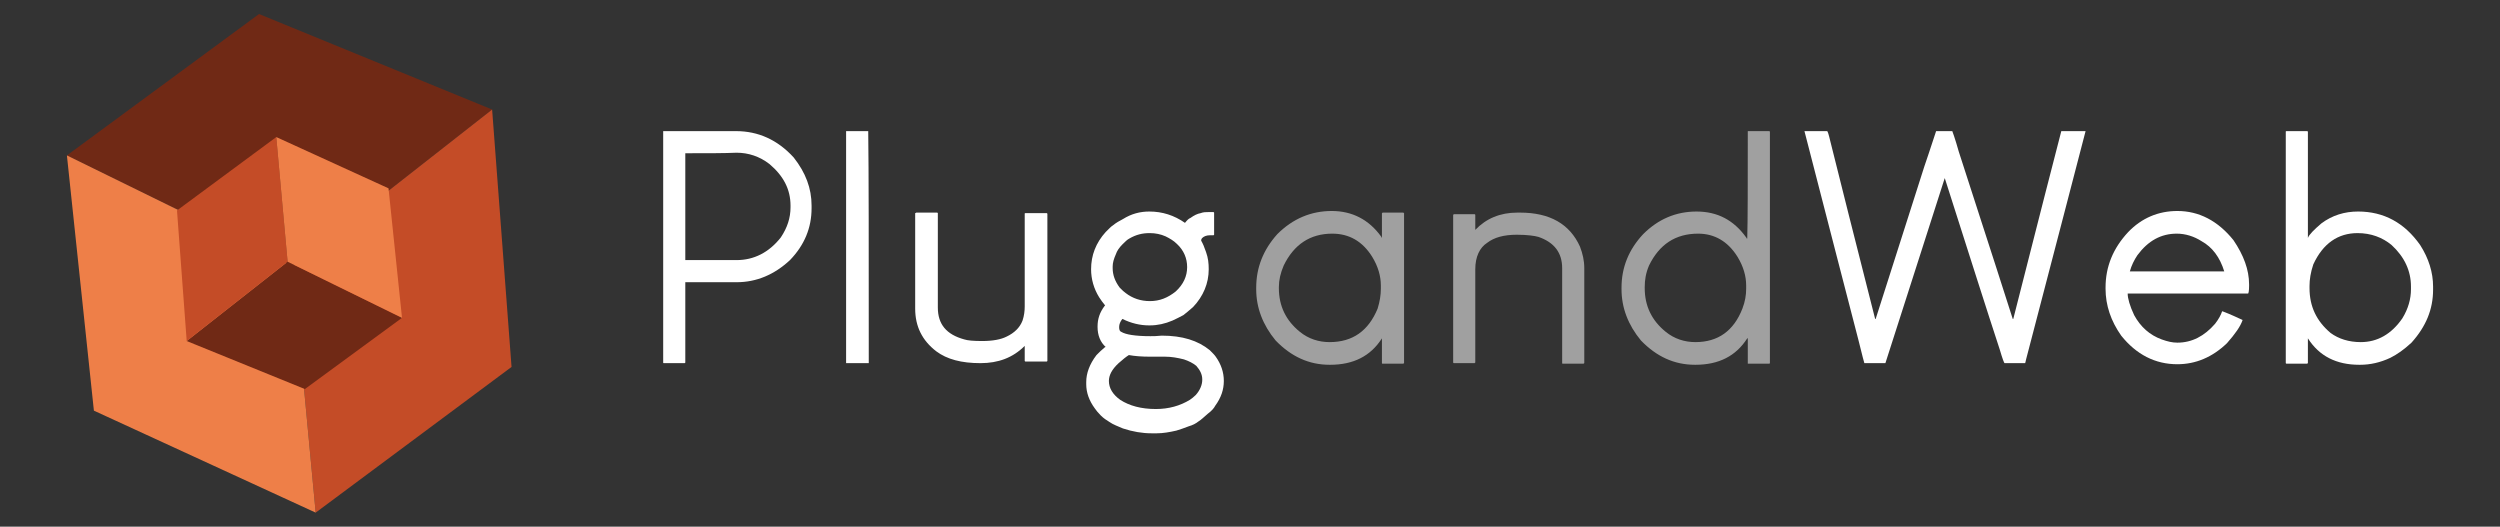
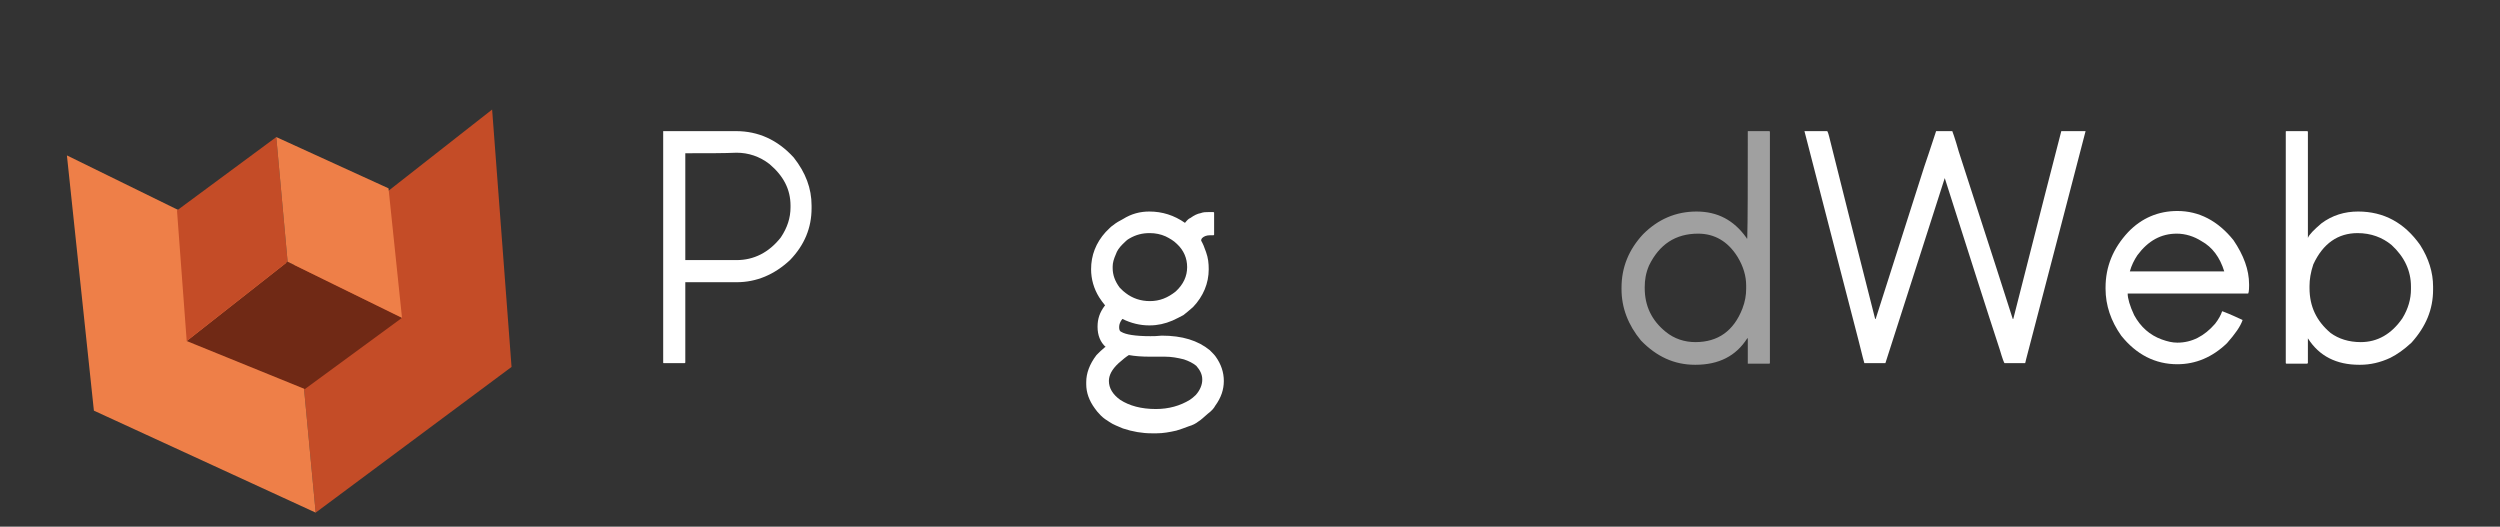
<svg xmlns="http://www.w3.org/2000/svg" version="1.1" id="Calque_1" x="0px" y="0px" viewBox="0 0 463.3 97.6" style="enable-background:new 0 0 463.3 97.6;" xml:space="preserve">
  <rect x="0" y="0" width="463.3" height="97.6" fill="#333333" stroke="none" />
  <style type="text/css">
	.st0{fill:#FFFFFF;}
	.st1{fill:#A0A0A0;}
	.st2{fill:#702915;}
	.st3{fill:#C44C27;}
	.st4{fill:#EE7F48;}
</style>
  <g>
    <g>
      <path class="st0" d="M123,24.3c2.2,0,6.7,0,13.4,0c4.1,0,7.7,1.6,10.7,4.9c2.2,2.8,3.3,5.7,3.3,8.9c0,0.1,0,0.3,0,0.5    c0,3.6-1.3,6.8-4,9.6c-2.9,2.7-6.2,4.1-9.9,4.1c-2.1,0-5.3,0-9.5,0c0,2.5,0,7.5,0,14.9l-0.1,0.1c-0.7,0-2,0-3.9,0    c0,0-0.1,0-0.1-0.1c0-7.2,0-21.5,0-42.9L123,24.3z M127,28.4c0,3.3,0,9.9,0,19.8c1.6,0,4.7,0,9.5,0c3.2,0,6-1.4,8.2-4.2    c1.2-1.8,1.8-3.6,1.8-5.6c0-0.1,0-0.2,0-0.3c0-3-1.3-5.5-3.9-7.7c-1.8-1.4-3.9-2.1-6.1-2.1C134.3,28.4,131.2,28.4,127,28.4z" />
-       <path class="st0" d="M160.9,24.3L160.9,24.3c0.1,7.2,0.1,21.5,0.1,43h-0.1c-0.7,0-2,0-4,0h-0.1c0-7.2,0-21.5,0-43h0.1    C157.5,24.3,158.8,24.3,160.9,24.3z" />
-       <path class="st0" d="M169.8,39.4c0.6,0,1.9,0,3.9,0l0.1,0.1c0,2.9,0,8.7,0,17.5c0,3.1,1.6,5,4.9,5.9c0.6,0.2,1.7,0.3,3.3,0.3    c2,0,3.5-0.3,4.5-0.8c1.5-0.7,2.5-1.7,3-3c0.3-0.9,0.4-1.8,0.4-2.6c0-3.8,0-9.6,0-17.2c0,0,0-0.1,0.1-0.1c0.7,0,2,0,4,0l0.1,0.1    c0,4.5,0,13.6,0,27.3l-0.1,0.1c-0.7,0-2,0-4,0l-0.1-0.1c0-0.5,0-1.4,0-2.8c-2.2,2.2-4.9,3.2-8.2,3.2c-3.5,0-6.2-0.7-8.2-2.2    c-2.6-2-3.9-4.6-3.9-7.9c0-4,0-9.8,0-17.7C169.7,39.5,169.8,39.4,169.8,39.4z" />
      <path class="st0" d="M213,39.2c2.4,0,4.6,0.7,6.6,2.1c0.4-0.5,0.7-0.8,1-0.9c0.7-0.5,1.3-0.8,1.9-0.9c0.5-0.2,1-0.2,1.5-0.2    c0.2,0,0.5,0,0.9,0l0.1,0.1c0,0.7,0,2,0,4.1l-0.1,0.1c-0.1,0-0.4,0-0.7,0c-0.6,0-1.1,0.2-1.4,0.5c-0.2,0.2-0.2,0.4-0.2,0.5    c0.3,0.5,0.6,1.2,0.9,2.1c0.4,1.1,0.5,2.1,0.5,3.2c0,2.6-1,5-2.9,7c-0.8,0.7-1.4,1.2-1.8,1.5c-0.6,0.3-1.3,0.7-2,1    c-1.4,0.6-2.8,0.9-4.2,0.9c0,0-0.1,0-0.2,0c-1.6,0-3.3-0.4-4.9-1.2c-0.4,0.5-0.6,1-0.6,1.5c0,0.5,0.1,0.8,0.4,0.9    c0.8,0.5,2.6,0.8,5.4,0.8c0.5,0,1.2,0,2.1-0.1c3.8,0,6.7,0.9,8.9,2.7c0.5,0.5,0.9,0.9,1.1,1.2c1,1.4,1.5,2.9,1.5,4.5    c0,1.6-0.5,3.1-1.6,4.6c-0.2,0.4-0.6,0.9-1.4,1.5c-0.7,0.6-1.2,1.1-1.7,1.4c-0.5,0.4-1.1,0.7-1.8,0.9c-0.8,0.3-1.6,0.6-2.3,0.8    c-1.3,0.3-2.5,0.5-3.6,0.5c-0.2,0-0.5,0-1,0c-1.7,0-3.5-0.3-5.3-0.9c-0.9-0.4-1.8-0.7-2.5-1.2c-0.5-0.3-1.1-0.7-1.6-1.2    c-0.5-0.5-0.9-1-1.1-1.3c-1.1-1.5-1.6-3-1.6-4.5c0-0.1,0-0.2,0-0.4c0-1.6,0.6-3.3,1.9-5c0.5-0.5,1-1,1.5-1.4c0,0,0.1-0.1,0.2-0.1    c-1-0.9-1.5-2.2-1.5-3.7v-0.1c0-1.4,0.4-2.6,1.3-3.8c0,0,0.1-0.1,0.1-0.1c-0.4-0.5-0.8-1-1.1-1.5c-1-1.6-1.5-3.4-1.5-5.2    c0-2.6,0.9-4.9,2.7-6.9c0.7-0.7,1.1-1.1,1.3-1.2c0.6-0.5,1.3-0.9,1.9-1.2C209.7,39.6,211.3,39.2,213,39.2z M205.5,70.6L205.5,70.6    c0,1.3,0.7,2.5,2.1,3.5c1.7,1.1,3.9,1.7,6.6,1.7c2.4,0,4.5-0.6,6.3-1.7c0.3-0.2,0.7-0.5,1.1-0.9c0.8-0.9,1.2-1.9,1.2-2.8v-0.1    c0-0.9-0.4-1.7-1.1-2.5c-0.6-0.5-1.4-0.9-2.3-1.2c-1.2-0.3-2.3-0.5-3.5-0.5c-0.6,0-1.5,0-2.8,0c-1.5,0-2.8-0.1-3.9-0.3    c-0.5,0.3-1.1,0.8-1.9,1.5C206,68.5,205.5,69.6,205.5,70.6z M206.2,49.4c0,0.1,0,0.2,0,0.3c0,1.2,0.4,2.4,1.3,3.6    c0.5,0.5,0.8,0.8,1.1,1c1.3,1,2.8,1.5,4.5,1.5c1.8,0,3.3-0.6,4.8-1.8c1.4-1.3,2.1-2.8,2.1-4.5c0-1.6-0.6-3.1-1.9-4.3    c-0.6-0.6-1.3-1-2.1-1.4c-0.9-0.4-1.9-0.6-2.9-0.6H213c-1.3,0-2.5,0.3-3.7,1c-0.4,0.2-0.8,0.6-1.3,1.1c-0.6,0.6-1,1.2-1.2,1.8    C206.4,48,206.2,48.7,206.2,49.4z" />
-       <path class="st1" d="M246.8,39.1c3.8,0,6.9,1.6,9.2,4.8c0,0,0,0.1,0.1,0.2c0-0.7,0-2.3,0-4.6c0,0,0.1,0,0.1-0.1c0.6,0,1.9,0,3.9,0    c0,0,0,0.1,0.1,0.1c0,4.6,0,13.9,0,27.8c0,0-0.1,0-0.1,0.1c-0.7,0-2,0-3.9,0c0,0-0.1,0-0.1-0.1c0-0.8,0-2.3,0-4.6    c-2.1,3.3-5.3,4.9-9.6,4.9h-0.1c-3.8,0-7.1-1.5-10-4.5c-2.4-2.9-3.6-6.1-3.6-9.5c0-0.1,0-0.2,0-0.3c0-3.7,1.3-7,3.9-9.9    C239.6,40.5,243,39.1,246.8,39.1z M237,53.2c0,0,0,0.1,0,0.2c0,3.3,1.3,6,3.9,8.1c1.6,1.3,3.5,1.9,5.5,1.9c4.3,0,7.2-2.1,8.9-6.2    c0.4-1.3,0.6-2.5,0.6-3.7c0-0.1,0-0.3,0-0.6c0-1.7-0.5-3.5-1.6-5.3c-1.8-2.9-4.3-4.3-7.4-4.3c-4.1,0-7.1,2-9,5.9    C237.3,50.6,237,51.9,237,53.2z" />
-       <path class="st1" d="M281.2,39.4c0.1,0,0.3,0,0.5,0c5.5,0,9.2,2.1,11.1,6.3c0.5,1.3,0.8,2.6,0.8,4c0,3.9,0,9.7,0,17.6    c0,0-0.1,0-0.1,0.1c-0.7,0-2,0-3.9,0c0,0-0.1,0-0.1-0.1c0-2.9,0-8.8,0-17.6c0-2.9-1.5-4.8-4.4-5.8c-0.7-0.2-2.1-0.4-4-0.4    c-2.4,0-4.2,0.5-5.5,1.5c-1.4,0.9-2.2,2.6-2.2,4.9c0,3.8,0,9.6,0,17.3c0,0-0.1,0-0.1,0.1c-0.7,0-2,0-3.9,0l-0.1-0.1    c0-4.6,0-13.7,0-27.4c0,0,0.1,0,0.1-0.1c0.7,0,2,0,3.9,0l0.1,0.1c0,0.5,0,1.4,0,2.8C275.4,40.5,278,39.4,281.2,39.4z" />
      <path class="st1" d="M323.9,24.3c0.7,0,2,0,4,0l0.1,0.1c0,7.2,0,21.5,0,42.9l-0.1,0.1c-0.7,0-2,0-4,0v-0.1c0-0.7,0-2.3,0-4.6h-0.1    c-2.1,3.3-5.3,4.9-9.6,4.9h-0.1c-3.8,0-7.1-1.5-10-4.5c-2.4-2.9-3.6-6.1-3.6-9.5c0-0.1,0-0.2,0-0.3c0-3.7,1.3-7,4-9.9    c2.8-2.8,6.1-4.2,9.9-4.2c3.9,0,6.9,1.6,9.2,4.8c0,0,0.1,0.1,0.1,0.2h0.1C323.9,40.7,323.9,34.2,323.9,24.3L323.9,24.3z     M304.8,53.2c0,0,0,0.1,0,0.2c0,3.3,1.3,6,3.9,8.1c1.6,1.3,3.5,1.9,5.5,1.9c4.2,0,7.1-2.1,8.7-6.2c0.5-1.3,0.7-2.5,0.7-3.7    c0-0.1,0-0.3,0-0.6c0-1.7-0.5-3.5-1.6-5.3c-1.8-2.9-4.3-4.3-7.3-4.3c-4.2,0-7.2,2-9.1,5.9C305,50.6,304.8,51.9,304.8,53.2z" />
      <path class="st0" d="M338.6,24.3c0.1,0,0.3,0.6,0.6,1.9c1.8,7.3,4.6,18.3,8.3,32.9c0,0,0.1,0,0.1,0c1.5-4.7,4.5-14.1,9-28.2    c0.4-1.1,1.1-3.3,2.2-6.6c0.5,0,1.5,0,3,0c0,0,0.5,1.3,1.2,3.8c2.2,6.9,5.6,17.2,10,31h0.1c1.5-5.8,4.4-17.4,8.9-34.8h0.1    c0.7,0,2.1,0,4.3,0c0,0,0.1,0,0.1,0c-1.8,7-5.5,21.1-11,42.2c-0.1,0.5-0.2,0.8-0.2,0.8c-0.8,0-2.1,0-3.8,0c-0.1,0-0.4-0.8-0.9-2.5    c-2.3-7-5.7-17.7-10.2-31.8c-1.8,5.7-5.5,17.1-11,34.3c-0.7,0-2,0-3.9,0c0,0-0.4-1.4-1.1-4.3c-2.2-8.6-5.6-21.5-10-38.7    C335,24.3,336.4,24.3,338.6,24.3z" />
      <path class="st0" d="M403.5,39.1c4,0,7.5,1.8,10.4,5.4c1.9,2.8,2.9,5.5,2.9,8.2c0,0.1,0,0.2,0,0.3c0,0.9-0.1,1.4-0.2,1.4    c-5,0-12.4,0-22.3,0c0,0.9,0.4,2.3,1.2,4c1.2,2.2,2.9,3.7,5.1,4.5c1.1,0.4,2,0.6,2.9,0.6c2.7,0,5-1.2,7-3.5    c0.7-0.9,1.1-1.7,1.3-2.3c0,0,0.1,0,0.1,0c1.6,0.6,2.8,1.2,3.7,1.6c-0.4,1.2-1.4,2.6-2.9,4.3c-2.7,2.6-5.8,3.9-9.2,3.9    c-4.1,0-7.6-1.8-10.4-5.3c-1.9-2.7-2.9-5.6-2.9-8.7c0,0,0-0.1,0-0.2c0-3.9,1.4-7.3,4.2-10.3C396.9,40.4,400,39.1,403.5,39.1z     M394.7,50.3c2.9,0,8.8,0,17.5,0c-0.8-2.6-2.2-4.5-4.2-5.6c-1.4-0.9-3-1.4-4.6-1.4c-2.9,0-5.3,1.3-7.3,4    C395.5,48.2,395,49.2,394.7,50.3z" />
      <path class="st0" d="M423.7,24.3c0.7,0,2,0,3.9,0l0.1,0.1c0,3.3,0,9.8,0,19.7c0.2-0.6,1.1-1.5,2.5-2.7c2-1.5,4.3-2.2,6.8-2.2    c4.8,0,8.6,2.1,11.5,6.2c1.6,2.5,2.4,5.1,2.4,7.7c0,0.2,0,0.4,0,0.6c0,3.6-1.3,6.8-4,9.8c-1.4,1.3-2.7,2.2-3.9,2.8    c-1.9,0.9-3.8,1.3-5.6,1.3c0,0-0.1,0-0.2,0c-4.2,0-7.4-1.6-9.5-4.9c0,0.8,0,2.3,0,4.6c0,0-0.1,0-0.1,0.1c-0.7,0-2,0-3.9,0    l-0.1-0.1c0-7.1,0-21.4,0-42.9C423.6,24.4,423.6,24.3,423.7,24.3z M428,53c0,0,0,0.2,0,0.4c0,3.4,1.3,6.1,3.9,8.3    c1.5,1.1,3.4,1.7,5.6,1.7c3.1,0,5.7-1.5,7.7-4.4c1.1-1.8,1.6-3.6,1.6-5.4c0-0.1,0-0.3,0-0.5c0-2.9-1.2-5.5-3.6-7.7    c-1.7-1.4-3.8-2.2-6.3-2.2c-3.6,0-6.4,1.9-8.2,5.8C428.2,50.5,428,51.8,428,53z" />
    </g>
    <g>
-       <polygon class="st2" points="91.2,20.3 54.2,49.3 12.4,28.8 48,2.6   " />
      <polygon class="st3" points="94.8,68 58.5,95 54.2,49.3 91.2,20.3   " />
      <polygon class="st4" points="17.4,76.1 58.5,95 54.2,49.3 12.4,28.8   " />
      <polygon class="st2" points="34.6,63.2 53.3,48.5 74.5,58.9 56.5,72.1   " />
      <polygon class="st3" points="32.8,39 51.2,25.4 53.3,48.5 34.6,63.2   " />
      <polygon class="st4" points="72,34.9 51.2,25.4 53.3,48.5 74.5,58.9   " />
    </g>
  </g>
</svg>